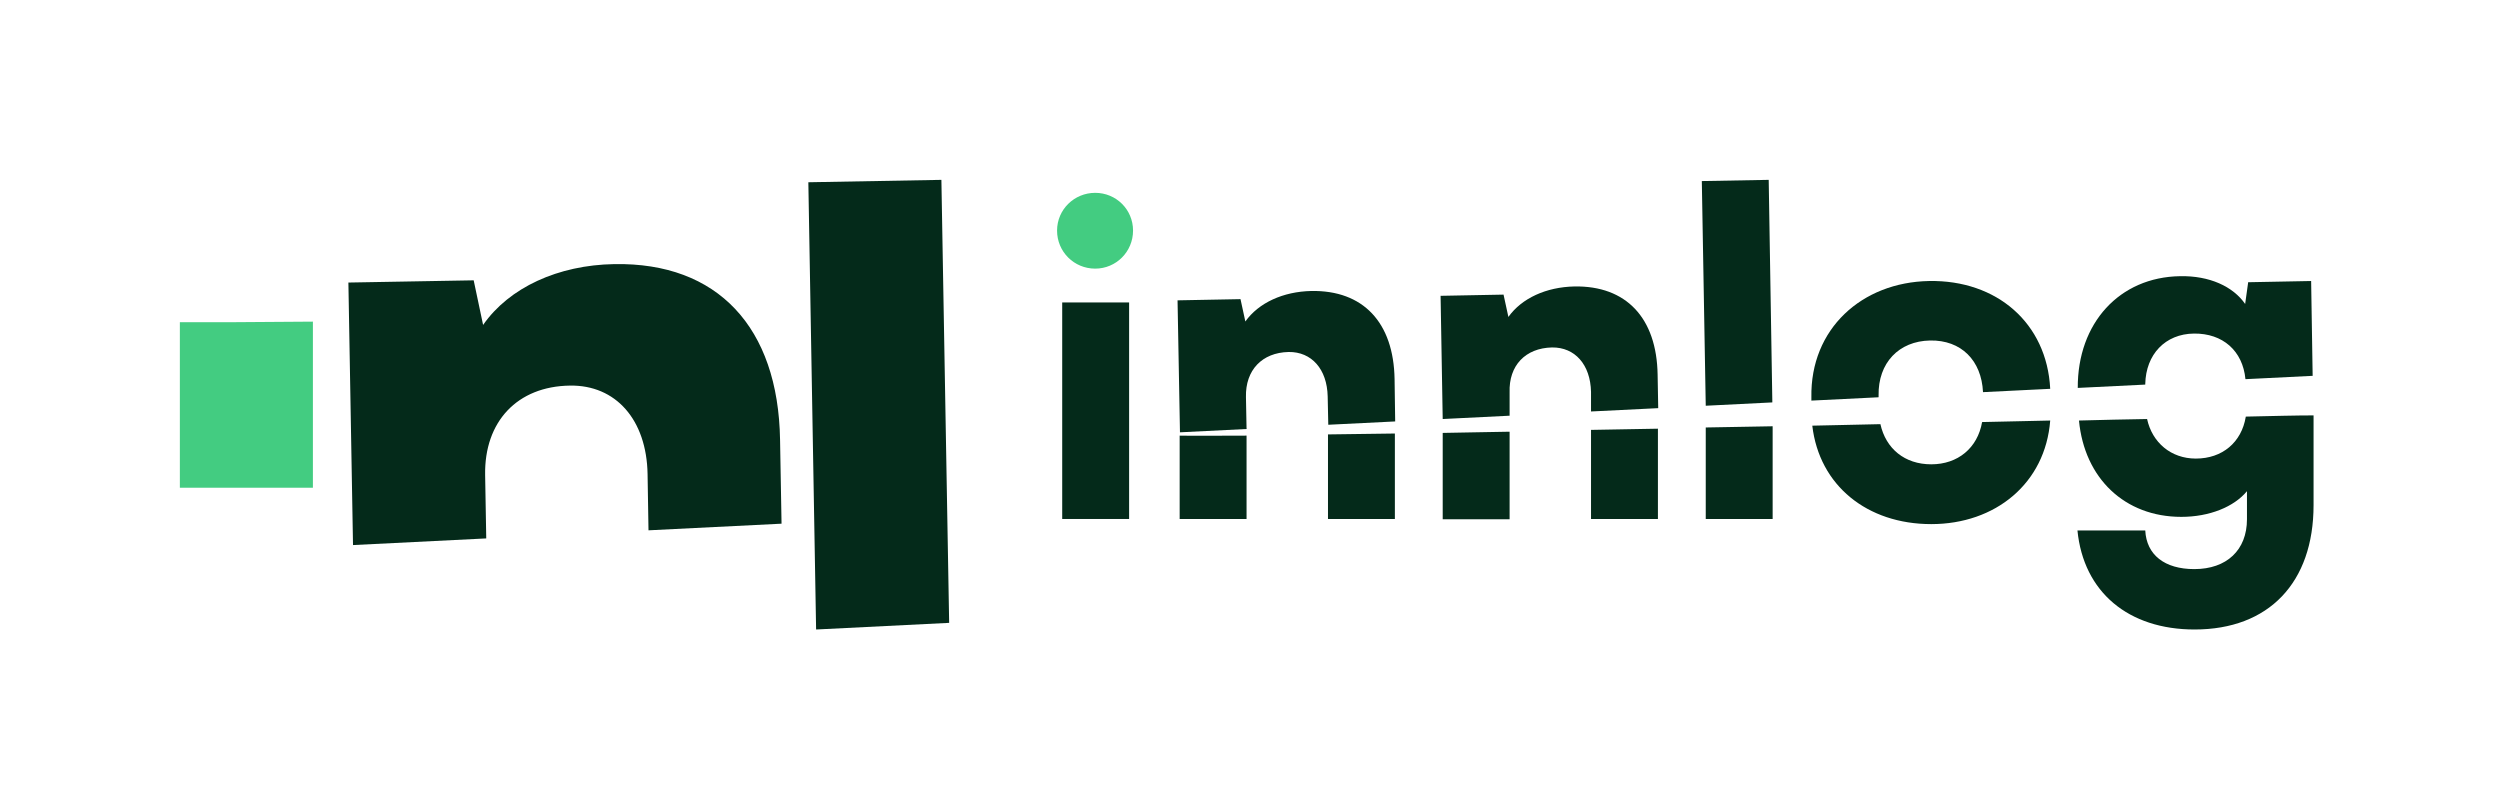
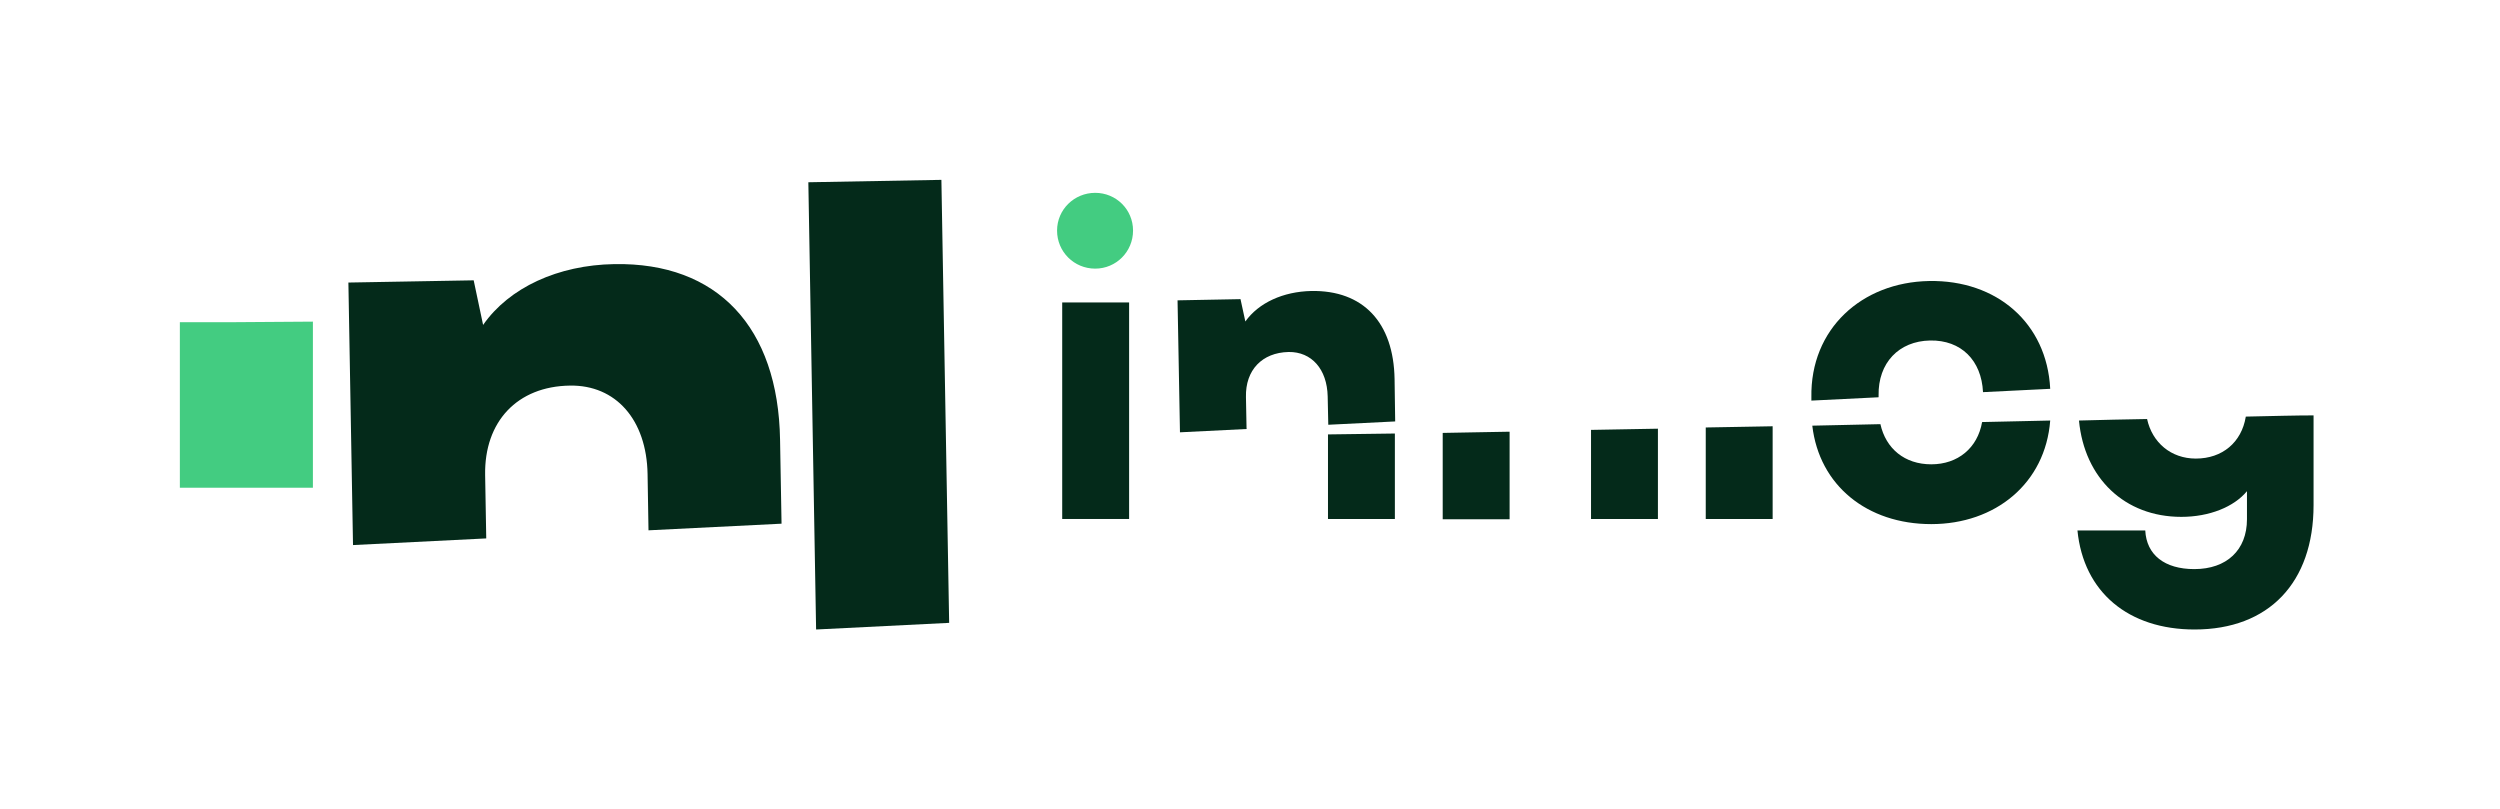
<svg xmlns="http://www.w3.org/2000/svg" width="278" height="90" viewBox="0 0 278 90" fill="none">
  <path d="M20 35.826V54.235H34.795V35.765C28.22 35.826 23.185 35.847 20 35.826Z" fill="#43CC81" />
  <path d="M54.07 59.852L53.947 52.821C53.844 46.876 57.523 42.96 63.379 42.878C68.475 42.796 71.907 46.671 72.01 52.718L72.113 58.971L86.908 58.233L86.743 48.905C86.538 36.359 79.777 29.163 68.311 29.369C62.064 29.471 56.618 31.972 53.721 36.134L52.673 31.172L38.741 31.419L39.255 60.611L54.05 59.873H54.07V59.852Z" fill="#042A1A" />
  <path d="M105.546 69.262L104.683 20L89.888 20.267L90.751 70L105.546 69.262Z" fill="#042A1A" />
  <path d="M125.557 33.633H118.118V57.71H125.557V33.633Z" fill="#042A1A" />
  <path d="M121.787 29.872C124.11 29.872 125.995 27.992 125.995 25.641C125.995 23.291 124.11 21.444 121.787 21.444C119.465 21.444 117.546 23.291 117.546 25.641C117.546 27.992 119.431 29.872 121.787 29.872Z" fill="#43CC81" />
  <path d="M138.617 47.67L138.55 44.144C138.483 41.155 140.334 39.208 143.296 39.141C145.854 39.107 147.571 41.055 147.638 44.077L147.705 47.233L155.144 46.864L155.077 42.163C154.976 35.85 151.576 32.257 145.82 32.358C142.69 32.425 139.964 33.667 138.483 35.749L137.944 33.264L130.943 33.398L131.212 48.073L138.651 47.703L138.617 47.67Z" fill="#042A1A" />
-   <path d="M131.178 48.476V57.71H138.617V48.442C135.319 48.442 132.794 48.476 131.178 48.442V48.476Z" fill="#042A1A" />
  <path d="M147.672 48.341V57.71H155.11V48.207C152.485 48.24 149.994 48.274 147.672 48.307V48.341Z" fill="#042A1A" />
-   <path d="M167.868 46.226V43.64C167.767 40.652 169.618 38.704 172.58 38.637C175.138 38.603 176.855 40.551 176.922 43.573V45.756L184.394 45.386L184.327 41.659C184.226 35.346 180.827 31.753 175.071 31.854C171.94 31.921 169.214 33.163 167.733 35.245L167.194 32.761L160.193 32.895L160.429 46.595L167.868 46.226Z" fill="#042A1A" />
  <path d="M160.429 48.14V57.743H167.868V48.005C165.309 48.039 162.819 48.106 160.429 48.14Z" fill="#042A1A" />
  <path d="M176.922 47.804V57.71H184.361V47.67C181.87 47.703 179.379 47.77 176.922 47.804Z" fill="#042A1A" />
-   <path d="M197.084 44.748L196.68 20L189.242 20.134L189.679 45.118L197.084 44.748Z" fill="#042A1A" />
  <path d="M189.679 47.569V57.71H197.118V47.401C194.627 47.434 192.17 47.502 189.679 47.535V47.569Z" fill="#042A1A" />
  <path d="M208.899 44.177C208.899 44.177 208.899 44.043 208.899 43.976C208.832 40.349 211.154 37.931 214.621 37.864C218.088 37.797 220.343 40.081 220.511 43.606L227.984 43.237C227.614 35.917 222.026 31.115 214.52 31.249C207.014 31.383 201.292 36.588 201.426 44.177C201.426 44.312 201.426 44.446 201.426 44.547L208.899 44.177Z" fill="#042A1A" />
  <path d="M220.41 46.931C219.906 49.819 217.718 51.632 214.756 51.632C211.794 51.632 209.707 49.886 209.101 47.166C206.61 47.233 204.085 47.267 201.527 47.334C202.302 53.983 207.62 58.281 214.756 58.281C221.891 58.281 227.445 53.748 227.984 46.763C225.527 46.83 223.002 46.864 220.444 46.931H220.41Z" fill="#042A1A" />
-   <path d="M238.553 42.7C238.62 39.409 240.775 37.126 243.972 37.092C247.17 37.058 249.392 39.006 249.694 42.163L257.167 41.793L256.999 31.249L249.997 31.384L249.661 33.801C248.314 31.854 245.689 30.645 242.424 30.712C235.692 30.813 231.013 35.917 231.047 43.136L238.553 42.767V42.7Z" fill="#042A1A" />
  <path d="M249.728 46.36C249.257 49.181 247.136 50.994 244.174 50.994C241.414 50.994 239.327 49.214 238.755 46.595C236.365 46.628 233.807 46.696 231.182 46.763C231.787 53.176 236.264 57.475 242.559 57.475C245.689 57.475 248.415 56.367 249.863 54.62V57.743C249.863 61.168 247.608 63.284 244.006 63.284C240.707 63.284 238.688 61.706 238.553 58.986H231.013C231.686 65.836 236.668 70 244.04 70C252.286 70 257.268 64.795 257.268 56.165V46.192C255.349 46.192 252.791 46.259 249.728 46.326V46.36Z" fill="#042A1A" />
</svg>